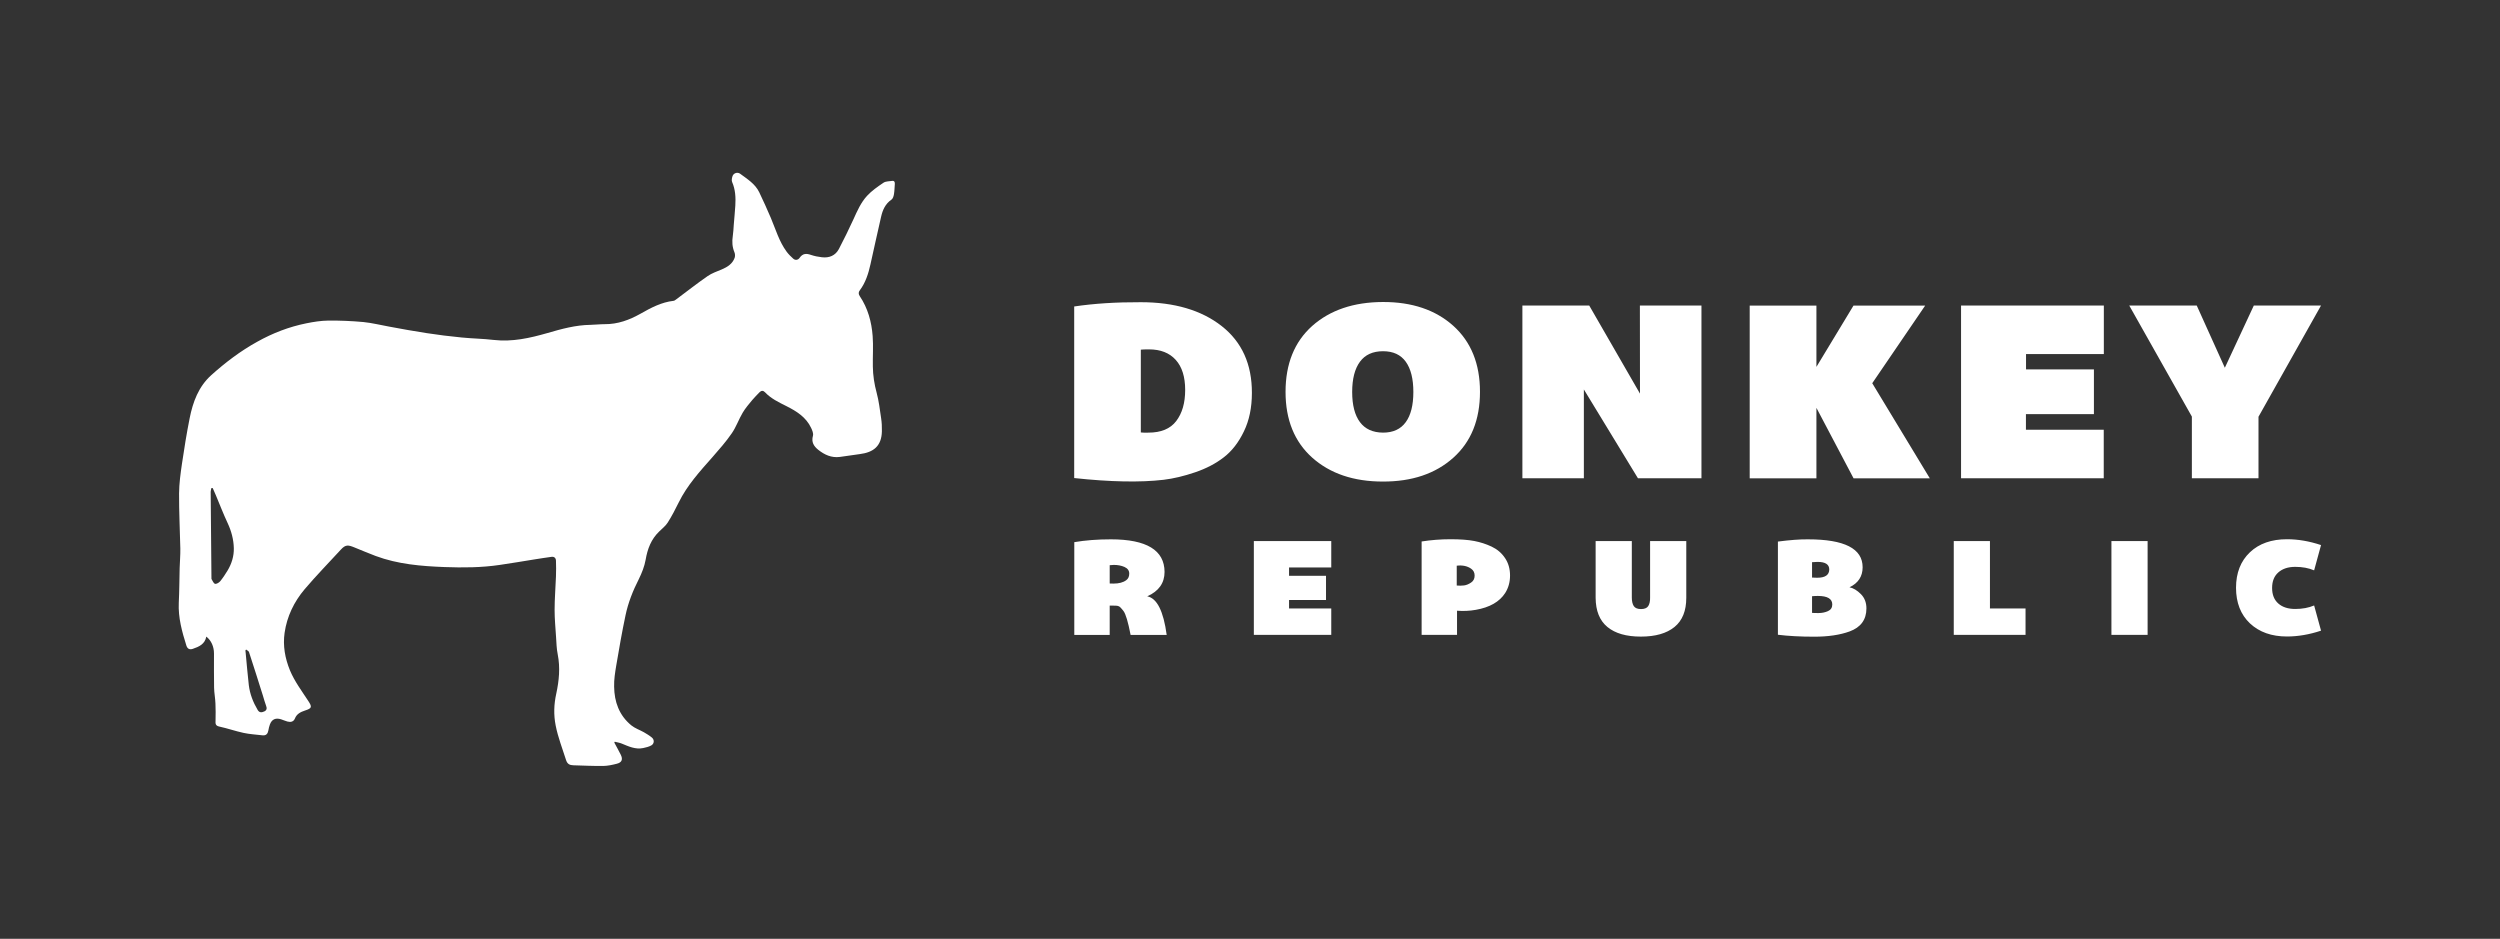
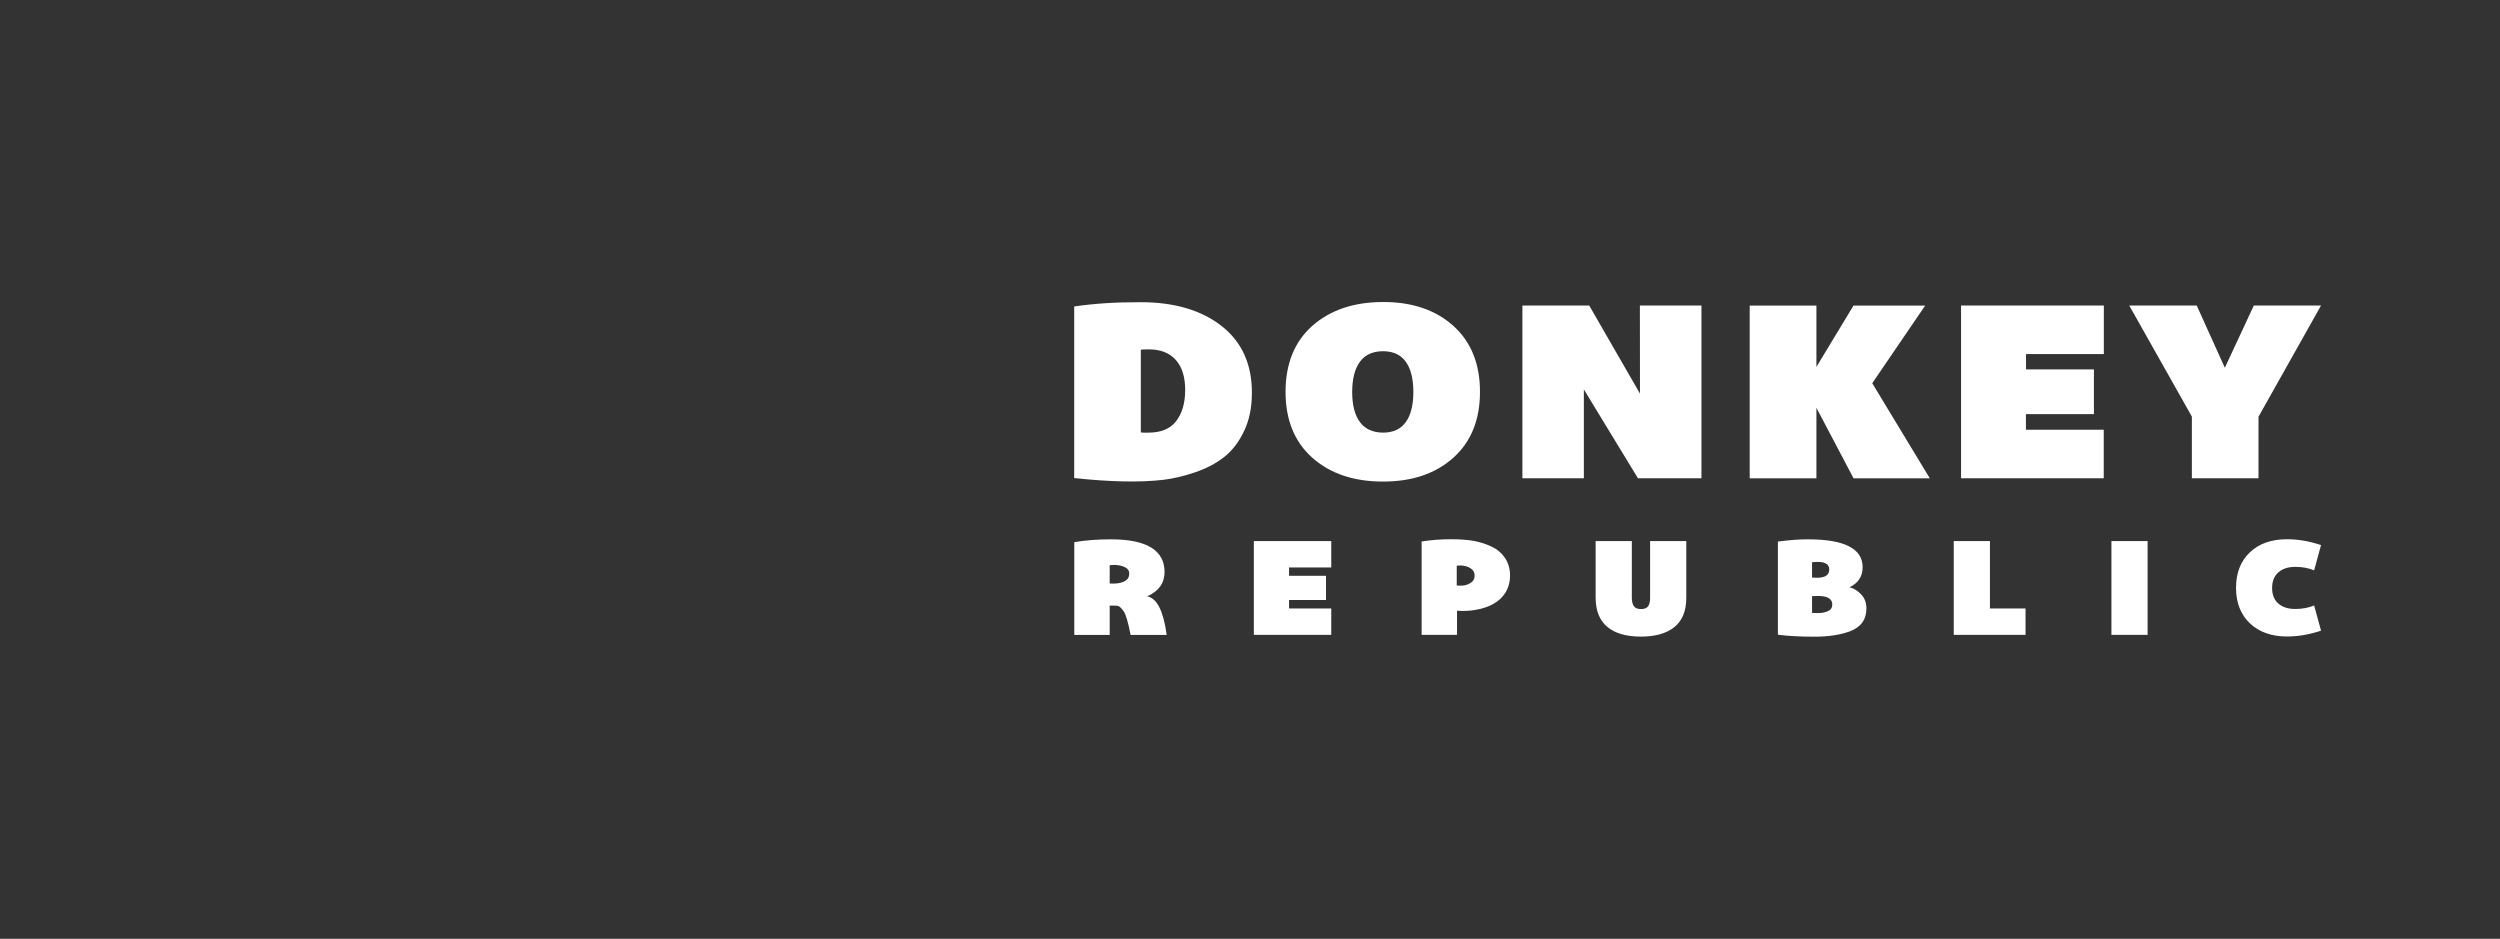
<svg xmlns="http://www.w3.org/2000/svg" id="Logos" x="0px" y="0px" viewBox="0 0 2570.3 965.2" style="enable-background:new 0 0 2570.3 965.2;" xml:space="preserve">
  <rect x="0" y="0" width="2570.3" height="965.2" fill="#333333" stroke="none" />
  <style type="text/css">	.st0{fill:#FFFFFF;}</style>
-   <path class="st0" d="M253,667.8l-0.7,1c0.1,0.9,0.2,1.8,0.3,2.7c1.1,11,1.9,22,3.2,32.9c1.1,9.1,4.4,17.6,9.1,25.5 c1.8,3.1,4.3,2.7,6.9,1.5c2.5-1.2,2.8-3.2,1.8-5.7c-1.3-3.4-2.2-7-3.3-10.5c-4.7-14.9-9.4-29.9-14.3-44.8 C255.7,669.3,254,668.7,253,667.8 M218.7,501.8c-0.5,0-0.9,0-1.4,0c-0.2,1.2-0.7,2.5-0.7,3.8c0.2,29.8,0.5,59.5,0.8,89.2v0.4 c1.2,1.8,2,4.4,3.6,5c1.3,0.5,4.1-1.1,5.3-2.5c2.8-3.4,5.3-7.2,7.6-11c4.3-7.1,6.7-15,6.5-23.1c-0.2-8.9-2.5-17.6-6.4-25.9 c-4.4-9.4-8.1-19.1-12.1-28.6C220.8,506.6,219.7,504.2,218.7,501.8 M631.6,763.5c2.2,4.1,4.5,8.2,6.6,12.4c2.4,4.8,1.2,8-4,9.3 c-4.6,1.2-9.3,2.2-14,2.3c-10.3,0.1-20.5-0.4-30.8-0.7c-3.7-0.1-6.1-1.3-7.4-5.3c-3.7-11.8-8.3-23.3-10.7-35.6 c-2.2-11.1-1.8-21.8,0.6-32.7c2.9-13.4,4.2-26.8,1.5-40.5c-1.2-5.8-1.3-11.9-1.7-17.8c-0.6-9.3-1.5-18.6-1.5-27.9 c0-11.5,1-22.9,1.4-34.4c0.2-5.4,0.2-10.8,0-16.2c-0.1-2.8-1.9-4.3-4.6-3.9c-5.6,0.7-11.2,1.7-16.7,2.5c-12.2,2-24.3,4-36.5,5.8 c-18.8,2.8-37.8,2.9-56.7,2.2c-24-0.9-48.1-2.9-70.9-11.4c-7.4-2.8-14.7-5.9-22.1-8.9c-6.2-2.5-8.9-2.9-13.7,2.4 c-12.4,13.5-25.3,26.7-37.2,40.7c-10.9,12.9-18.2,28-20.6,44.8c-1.9,13.2,0.4,26.1,5.5,38.6c4.8,11.5,12.3,21.4,19,31.7 c3.9,6,3.6,7.3-3.5,9.6c-4.5,1.5-8.5,3.4-10.4,8.2c-1.4,3.5-4.5,4-7.8,3.1c-2.2-0.6-4.3-1.6-6.5-2.3c-5.6-1.7-9.4,0-11.4,5.3 c-0.8,2-1.2,4.1-1.6,6.2c-0.6,3.3-2.2,5.4-6,5c-6.5-0.8-13.1-1.1-19.5-2.5c-8.4-1.8-16.5-4.7-24.9-6.5c-4.3-0.9-4-3.3-3.9-6.3 c0.1-5.8,0.2-11.6-0.1-17.4c-0.2-5.5-1.3-10.9-1.4-16.3c-0.2-11.7-0.1-23.4-0.1-35.1c0-7.1-2.8-13.4-7.9-17.4 c-1.4,7.7-7.4,10.4-13.9,12.6c-3.3,1.1-5.5,0-6.6-3.4c-4.5-14.3-8.5-28.7-7.8-44c0.6-11.9,0.6-23.8,0.9-35.7 c0.2-6.6,0.8-13.3,0.7-19.9c-0.4-18.9-1.4-37.9-1.3-56.8c0.1-10.2,1.5-20.5,3-30.7c2.3-15.6,4.8-31.2,7.9-46.7 c3.3-16.6,9.1-32.4,22.2-44.2c14.5-13,30-24.8,47.2-34.3c15.9-8.9,32.7-15.4,50.6-19c7.4-1.5,15-2.7,22.5-2.8 c12-0.1,24.1,0.4,36.1,1.5c8.9,0.9,17.6,3.1,26.5,4.7c12.6,2.3,25.2,4.7,37.9,6.6c12.2,1.9,24.4,3.4,36.7,4.6 c10.9,1.1,21.9,1.2,32.8,2.5c19.2,2.2,37.3-1.9,55.4-7.1c14.4-4.2,28.9-8.2,44.1-8.4c4.9-0.1,9.8-0.7,14.7-0.7 c13.5,0.1,25.3-4.3,36.9-10.8c10.6-6,21.4-11.8,33.9-13.2c0.9-0.1,1.8-0.8,2.6-1.4c10.8-8,21.4-16.4,32.4-24c4.3-3,9.6-4.8,14.6-6.9 c5.9-2.5,11-5.8,13.2-11.9c0.6-1.7,0.5-4.1-0.2-5.7c-2.3-5.5-2.6-11-1.7-16.8c0.6-3.8,0.7-7.6,1-11.4c0.5-6.6,1.2-13.2,1.6-19.8 c0.5-8.3,0.1-16.5-3.3-24.3c-0.7-1.7-0.2-4.3,0.5-6.2c1.2-3,5-4.2,7.7-2.3c7.4,5.5,15.5,10.4,19.7,19.1c4.2,8.7,8.1,17.5,11.9,26.3 c5,11.8,8.5,24.2,16.2,34.7c2,2.7,4.4,5.1,6.9,7.3c2.3,2,5.1,1.2,6.5-0.9c3.2-4.6,6.9-4.7,11.7-3c3.6,1.2,7.4,2,11.2,2.4 c7.6,0.9,13.9-1.7,17.5-8.5c5.2-10,10.2-20.1,14.9-30.4c3.9-8.6,7.7-17.4,14.1-24.3c4.8-5.2,10.9-9.4,16.8-13.4 c2.3-1.6,5.9-1.4,8.9-1.9c2.3-0.3,2.9,1.1,2.8,3.1c-0.3,3.5-0.3,7.1-0.9,10.6c-0.3,2-1.1,4.6-2.6,5.6c-6.3,4.3-9,10.6-10.6,17.5 c-3.8,16.4-7.3,32.8-11,49.2c-2.1,9.4-5,18.6-10.9,26.5c-1.5,1.9-1.5,3.8-0.1,5.9c8.4,12.5,12.2,26.5,13.3,41.1 c0.8,10.4,0,20.9,0.2,31.3c0.1,9.1,1.5,18.1,3.9,27c2.3,8.5,3.3,17.4,4.6,26.1c0.7,4.5,0.9,9.2,0.8,13.7 c-0.4,15.1-8.6,21.5-22.8,23.3c-6.9,0.9-13.7,2-20.5,2.9c-8.5,1.1-15.7-2.2-22.1-7.3c-4.6-3.7-7.3-7.9-5.5-14.4 c0.7-2.4-0.7-5.7-1.9-8.2c-5.2-11-14.9-17.1-25.5-22.4c-7.8-3.9-15.8-7.7-21.9-14.2c-1.8-1.9-3.8-1.9-5.7,0.1c-2.4,2.6-5,5-7.3,7.8 c-3.5,4.2-7.1,8.4-9.9,13.1c-4.1,6.9-6.7,14.7-11.3,21.3c-5.9,8.6-12.9,16.5-19.8,24.4c-12.9,14.6-26,28.9-34.7,46.6 c-3.5,7.1-7.1,14.1-11.3,20.7c-2.2,3.5-5.8,6.2-8.8,9.2c-8.3,8-12,17.9-13.9,29c-1.2,6.8-3.9,13.6-7,19.9c-6.1,12-11,24.3-13.7,37.3 c-3.6,17-6.6,34.2-9.5,51.4c-1.2,7.2-2.4,14.6-2.2,21.9c0.2,15.5,5.1,29.5,17.7,39.8c3.7,3,8.5,4.6,12.8,7c2.9,1.7,5.8,3.4,8.3,5.5 c2.8,2.3,2.5,6.4-0.6,8.1c-2.5,1.4-5.5,2.1-8.3,2.7c-8,1.7-15-1.7-22.1-4.6c-2.2-0.9-4.8-1.3-7.2-1.9L631.6,763.5L631.6,763.5z" />
  <g>
    <path class="st0" d="M2322.1,428.3l64.2-114.2h-69.1l-29.8,64l-28.9-64h-69.4l64.4,114.2v63.4h68.5V428.3z M2162.9,314.1h-146.7  v177.6h146.7v-49.9h-80v-16h69.9v-46H2083V364h80V314.1z M1867.6,419.5l38.1,72.3h78.4l-59.2-97.8l54.4-79.8h-73.7l-38.1,63v-63  h-68.6v177.6h68.6V419.5z M1686.1,404.7l-52.2-90.6h-68.7v177.6h63.2v-91.3l55.6,91.3h65.3V314.1H1686L1686.1,404.7L1686.1,404.7z   M1349.1,335.1c-18.3,16.4-27.4,39-27.4,67.8s9.2,51.3,27.4,67.6c18.4,16.4,42.6,24.6,72.6,24.6c30,0.1,54.2-8.1,72.5-24.5  c18.3-16.4,27.4-39,27.4-67.8s-9.2-51.4-27.4-67.8c-18.3-16.4-42.5-24.6-72.5-24.5C1391.7,310.6,1367.5,318.8,1349.1,335.1   M1398.2,434c-5.3-7.1-8-17.4-8-31s2.7-23.9,8-31.1c5.3-7.2,13.2-10.8,23.7-10.8s18.2,3.6,23.4,10.8c5.2,7.2,7.8,17.6,7.8,31.1  s-2.6,23.9-7.8,31c-5.2,7.2-13,10.8-23.4,10.8C1411.4,444.7,1403.5,441.1,1398.2,434 M1104.4,315.1v176.4c37.1,4,67.8,4.6,91.8,1.8  c10.2-1.2,21-3.8,32.5-7.7c11.5-3.9,21.4-9.1,29.6-15.5c8.3-6.4,15.2-15.3,20.6-26.6c5.5-11.3,8.2-24.5,8.2-39.5  c0.1-29.5-10.3-52.5-31.1-68.8s-48.6-24.5-83.1-24.5C1147.3,310.6,1124.4,312.1,1104.4,315.1 M1172.9,444.6v-85.1  c1.4-0.2,4.3-0.3,8.4-0.3c11.9,0,21,3.6,27.5,10.8c6.5,7.2,9.7,17.5,9.7,30.9s-3.1,24-9.2,32c-6.1,8-15.7,11.9-28.6,11.9  C1176.9,444.9,1174.3,444.8,1172.9,444.6" />
    <path class="st0" d="M2342.4,620.5c-4.3-3.8-6.4-9.1-6.4-16s2.1-12.2,6.4-16c4.3-3.8,10.1-5.7,17.4-5.7s13.8,1.2,19.4,3.6l7.1-26  c-12-4-23.6-6-35-6c-15.9,0-28.6,4.4-38.1,13.4c-9.5,9-14.3,21.2-14.3,36.5s4.8,27.6,14.3,36.6c9.6,9,22.3,13.5,38.1,13.5  c11.3,0,23-2,35-6l-7.1-25.9c-5.7,2.4-12.2,3.6-19.4,3.6S2346.7,624.3,2342.4,620.5 M2170.8,652.7h37.2v-96.4h-37.2V652.7z   M2008.7,556.3v96.4h73.8v-27.1h-36.6v-69.3L2008.7,556.3L2008.7,556.3z M1827.9,556.8v95.8c10.6,1.3,23.1,2,37.4,2  c14.3,0,26.4-1.8,36.3-5.4c11.5-4.2,17.3-12.1,17.3-23.7c0-6-1.9-10.9-5.7-14.7c-3.8-3.8-7.7-6.2-11.7-7c9-4.3,13.5-11.2,13.5-20.6  c0-19.2-18.7-28.7-56.2-28.7C1850.6,554.4,1840.3,555.2,1827.9,556.8 M1863,593.8V578c1.9-0.2,3.8-0.3,5.7-0.3c8,0,12,2.6,12,7.8  c-0.1,5.7-4.2,8.5-12.5,8.5C1865.6,594,1863.9,593.9,1863,593.8 M1863,630.1v-17.1c1.9-0.2,3.9-0.3,6-0.3c9.8,0,14.8,2.9,14.8,8.8  c0,3.2-1.5,5.5-4.4,6.8c-2.9,1.3-6.2,2-9.8,2S1863.7,630.2,1863,630.1 M1696.5,614.2c0.1,3.9-0.6,6.9-1.9,8.9  c-1.3,2-3.8,3.1-7.4,3.1s-6.1-1-7.5-3.1c-1.3-2-2-5-2-8.9v-57.9h-37.2v58.3c0.1,13.4,4.1,23.4,12.1,30c8,6.6,19.4,9.9,34.4,9.9  s26.5-3.3,34.6-9.9c8.1-6.6,12.1-16.6,12.1-30v-58.3h-37.2L1696.5,614.2L1696.5,614.2z M1461.6,556.7v96h36.4v-24.8  c6.6,0.5,13,0.2,19.2-0.9c14.4-2.5,24.5-8.3,30.3-17.3c3.3-5.2,5-11.2,5-18s-1.7-12.9-5.2-18c-3.4-5.1-8-9-13.7-11.7  c-5.7-2.7-11.7-4.6-17.9-5.8c-6.2-1.2-14.4-1.8-24.5-1.8S1471.3,555.2,1461.6,556.7 M1512.5,598.9c-2.5,1.7-4.9,2.7-7.3,3  c-2.4,0.3-4.9,0.3-7.5,0.1v-20.4c5.8-0.7,10.8,0.3,14.8,3.1c2.4,1.7,3.6,4,3.6,7.1S1514.9,597.3,1512.5,598.9 M1368.7,556.3h-79.6  v96.4h79.6v-27.1h-43.4v-8.7h38V592h-38v-8.6h43.4V556.3L1368.7,556.3z M1147.3,622.7c2.1,0.1,3.6,0.7,4.6,1.8c1,1,2,2.2,3.1,3.6  c2.4,3.1,4.8,11.3,7.4,24.7h37.1c-3.3-24.5-10-37.8-20-39.7c11.9-5.3,17.8-13.7,17.8-25.1c-0.1-22.3-18.4-33.5-55.2-33.5  c-13.9,0-26.4,1-37.6,2.9v95.4h36.4v-30.2C1143.1,622.6,1145.2,622.6,1147.3,622.7 M1140.9,599.9v-18.8c1.5-0.2,2.9-0.3,4.2-0.3  c4.1,0,7.8,0.7,11,2.1c3.3,1.5,4.9,3.8,4.9,6.8s-1,5.3-3.1,6.8c-3.2,2.4-7.6,3.5-13.1,3.5C1142.9,600,1141.5,600,1140.9,599.9" />
  </g>
</svg>